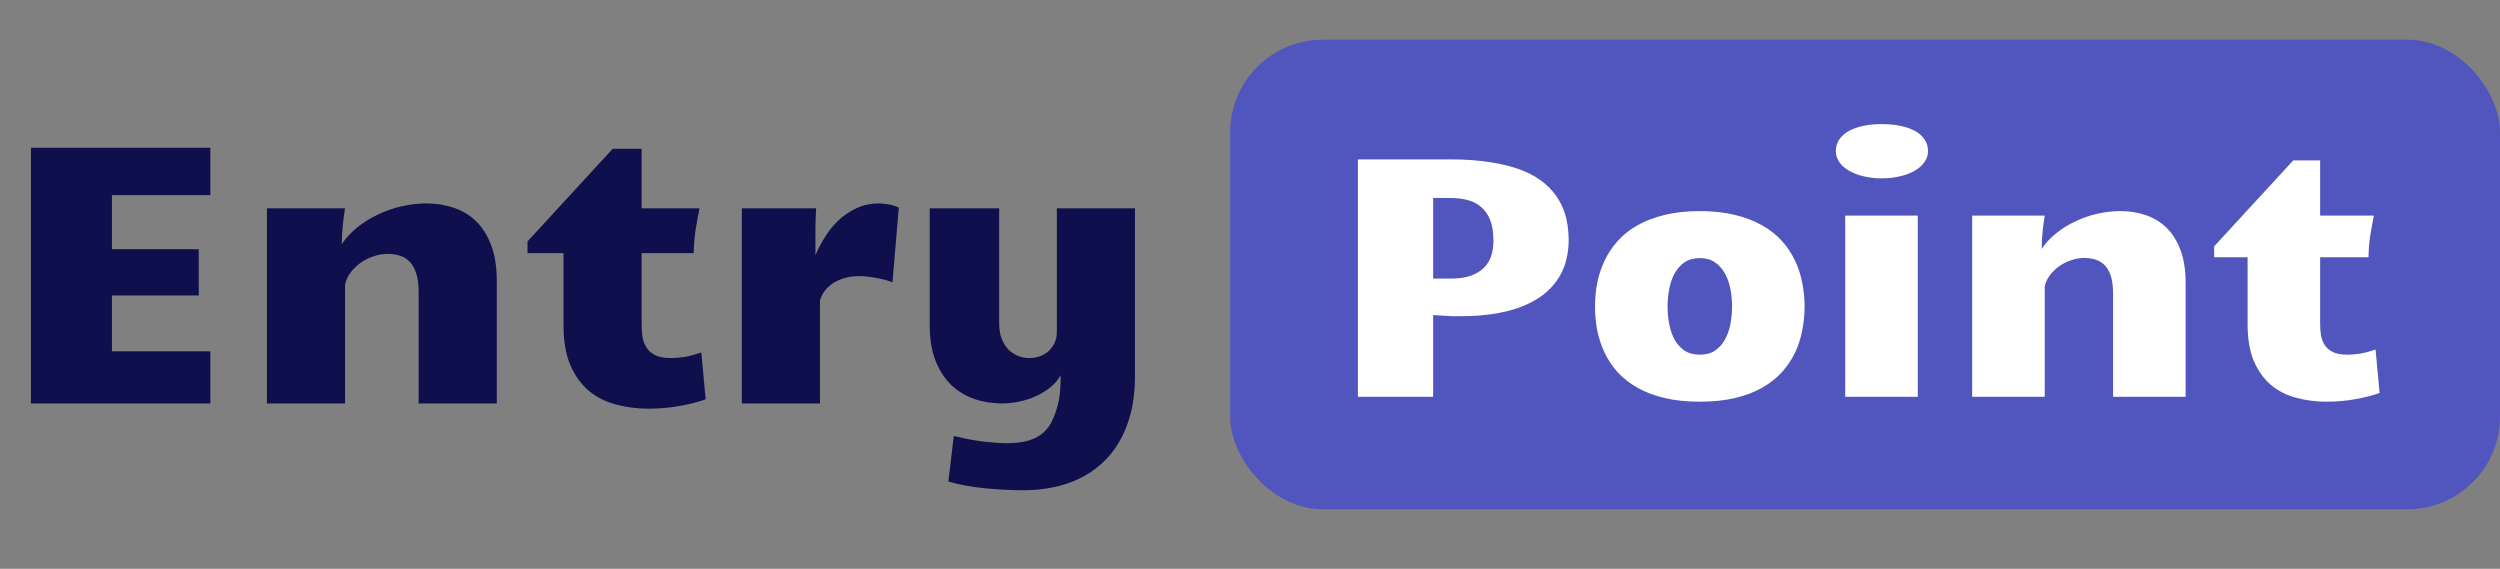
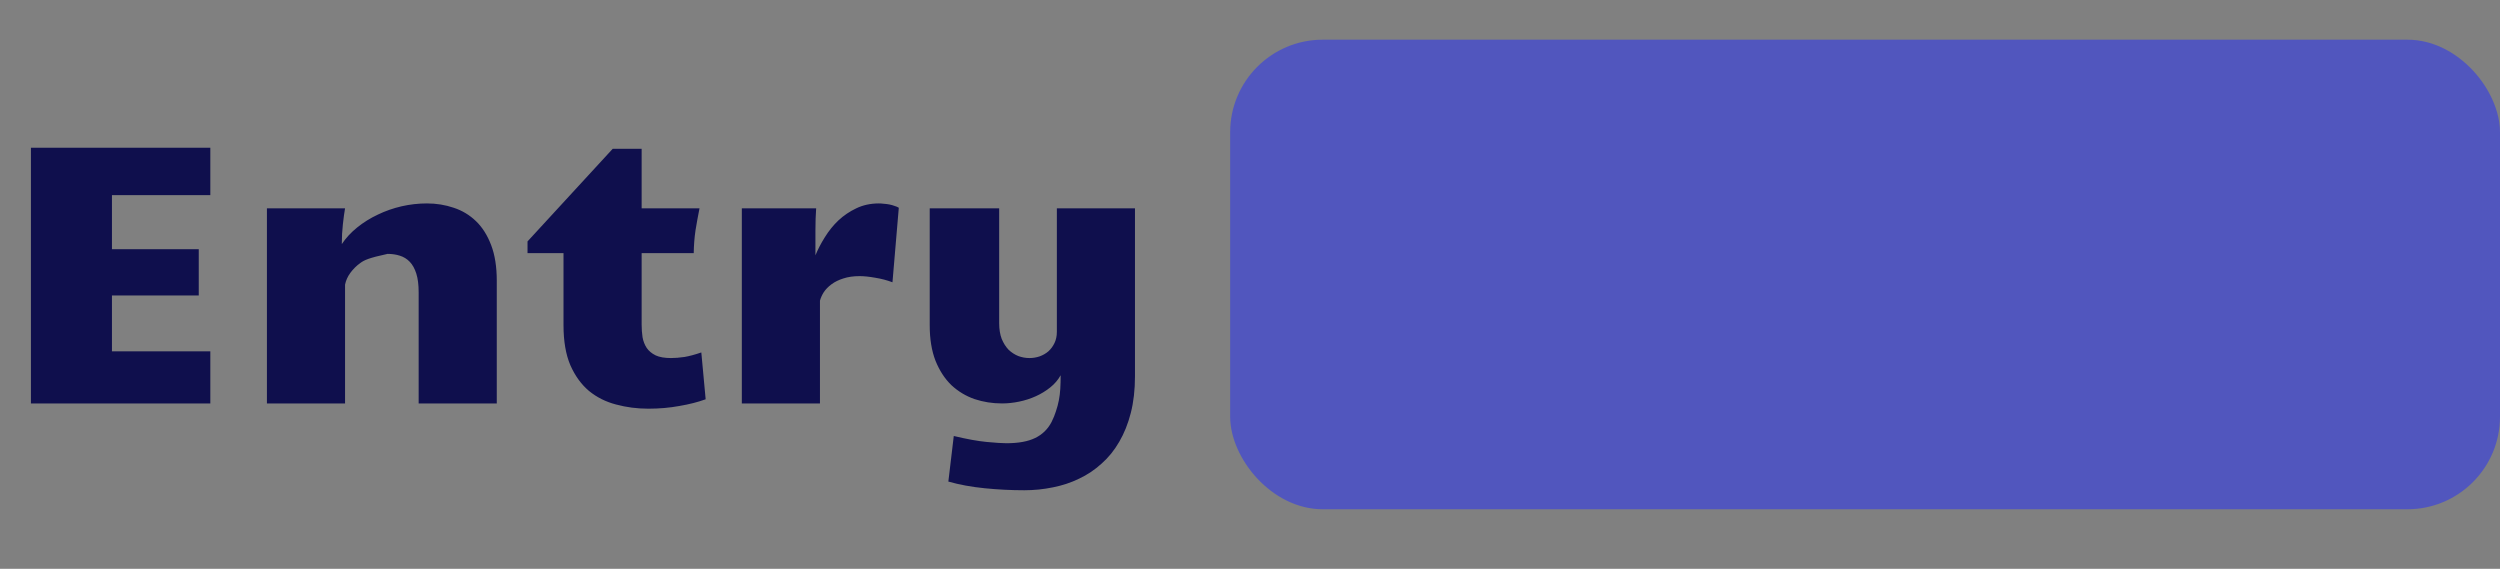
<svg xmlns="http://www.w3.org/2000/svg" width="378" height="86" viewBox="0 0 378 86" fill="none">
  <rect x="0" y="0" width="378" height="86" fill="#808080" stroke="none" />
  <rect x="186" y="6" width="192" height="71" rx="14" fill="#5156BE" />
-   <path d="M4.676 22.336H31.801V29.5H16.926V37.676H30.051V44.676H16.926V53.125H31.801V61H4.676V22.336ZM40.359 31.496H52.172C52.062 32.116 51.953 32.918 51.844 33.902C51.734 34.868 51.68 35.871 51.68 36.91C52.3 35.98 53.074 35.142 54.004 34.395C54.952 33.629 55.991 32.982 57.121 32.453C58.251 31.906 59.445 31.487 60.703 31.195C61.979 30.904 63.264 30.758 64.559 30.758C65.981 30.758 67.329 30.977 68.606 31.414C69.882 31.833 71.003 32.508 71.969 33.438C72.935 34.367 73.701 35.579 74.266 37.074C74.831 38.551 75.113 40.346 75.113 42.461V61H63.301V44.184C63.301 43.053 63.182 42.115 62.945 41.367C62.708 40.62 62.38 40.027 61.961 39.59C61.542 39.152 61.04 38.842 60.457 38.66C59.892 38.478 59.272 38.387 58.598 38.387C57.868 38.387 57.148 38.514 56.438 38.77C55.727 39.007 55.079 39.335 54.496 39.754C53.913 40.173 53.411 40.665 52.992 41.23C52.573 41.796 52.3 42.397 52.172 43.035V61H40.359V31.496ZM98.027 61.793C96.332 61.793 94.71 61.583 93.16 61.164C91.611 60.763 90.243 60.079 89.059 59.113C87.892 58.129 86.953 56.835 86.242 55.23C85.549 53.608 85.203 51.594 85.203 49.188V38.277H79.762V36.5L92.641 22.5H97.016V31.496H105.766C105.547 32.59 105.346 33.693 105.164 34.805C105 35.917 104.909 37.074 104.891 38.277H97.016V49.078C97.016 49.734 97.061 50.372 97.152 50.992C97.262 51.594 97.471 52.132 97.781 52.605C98.091 53.061 98.538 53.435 99.121 53.727C99.704 54 100.479 54.137 101.445 54.137C102.065 54.137 102.749 54.082 103.496 53.973C104.243 53.845 105.091 53.617 106.039 53.289L106.695 60.371C105.547 60.79 104.225 61.128 102.73 61.383C101.254 61.656 99.686 61.793 98.027 61.793ZM112.164 31.496H123.402C123.366 31.97 123.339 32.499 123.32 33.082C123.302 33.647 123.293 34.249 123.293 34.887C123.293 35.507 123.293 36.135 123.293 36.773C123.293 37.411 123.293 38.022 123.293 38.605C123.658 37.712 124.132 36.801 124.715 35.871C125.298 34.923 125.982 34.075 126.766 33.328C127.568 32.581 128.47 31.97 129.473 31.496C130.493 31.004 131.633 30.758 132.891 30.758C133.128 30.758 133.383 30.776 133.656 30.812C133.948 30.831 134.23 30.867 134.504 30.922C134.777 30.977 135.033 31.049 135.27 31.141C135.525 31.213 135.734 31.305 135.898 31.414L134.941 42.68C134.121 42.37 133.255 42.142 132.344 41.996C131.432 41.832 130.639 41.75 129.965 41.75C129.035 41.75 128.215 41.868 127.504 42.105C126.811 42.324 126.219 42.616 125.727 42.98C125.234 43.345 124.842 43.746 124.551 44.184C124.277 44.621 124.086 45.05 123.977 45.469V61H112.164V31.496ZM159.797 31.496H171.609V56.871C171.609 58.931 171.4 60.781 170.98 62.422C170.561 64.062 169.978 65.521 169.23 66.797C168.483 68.091 167.59 69.194 166.551 70.106C165.53 71.035 164.4 71.792 163.16 72.375C161.921 72.977 160.599 73.414 159.195 73.688C157.792 73.979 156.352 74.125 154.875 74.125C152.888 74.125 150.892 74.025 148.887 73.824C146.882 73.624 145.049 73.287 143.391 72.812L144.211 65.922C146.198 66.396 147.857 66.697 149.188 66.824C150.536 66.952 151.53 67.016 152.168 67.016C153.991 67.016 155.44 66.751 156.516 66.223C157.609 65.694 158.439 64.883 159.004 63.789C159.277 63.242 159.496 62.704 159.66 62.176C159.842 61.647 159.988 61.1 160.098 60.535C160.207 59.97 160.28 59.387 160.316 58.785C160.353 58.165 160.371 57.482 160.371 56.734C159.988 57.427 159.469 58.038 158.812 58.566C158.156 59.095 157.427 59.542 156.625 59.906C155.823 60.271 154.975 60.544 154.082 60.727C153.207 60.909 152.35 61 151.512 61C150.053 61 148.668 60.781 147.355 60.344C146.043 59.888 144.876 59.186 143.855 58.238C142.853 57.272 142.051 56.042 141.449 54.547C140.866 53.052 140.574 51.266 140.574 49.188V31.496H151.074V48.859C151.074 49.771 151.202 50.564 151.457 51.238C151.73 51.895 152.077 52.441 152.496 52.879C152.934 53.298 153.426 53.617 153.973 53.836C154.52 54.036 155.076 54.137 155.641 54.137C156.169 54.137 156.68 54.055 157.172 53.891C157.682 53.708 158.129 53.453 158.512 53.125C158.895 52.779 159.204 52.359 159.441 51.867C159.678 51.375 159.797 50.81 159.797 50.172V31.496Z" fill="#0F0F4D" />
-   <path d="M205.316 24.098H219.18C221.583 24.098 223.691 24.25 225.502 24.555C227.33 24.842 228.913 25.257 230.25 25.799C231.587 26.34 232.696 26.992 233.576 27.754C234.473 28.516 235.184 29.354 235.709 30.268C236.251 31.165 236.632 32.13 236.852 33.162C237.072 34.195 237.182 35.261 237.182 36.361C237.182 37.292 237.072 38.223 236.852 39.154C236.648 40.085 236.293 40.974 235.785 41.82C235.294 42.667 234.634 43.454 233.805 44.182C232.975 44.91 231.951 45.544 230.732 46.086C229.531 46.628 228.1 47.051 226.441 47.355C224.799 47.66 222.904 47.812 220.754 47.812C220.449 47.812 220.068 47.812 219.611 47.812C219.154 47.796 218.706 47.77 218.266 47.736L216.691 47.635V60H205.316V24.098ZM216.691 42.125H219.307C220.525 42.125 221.549 41.981 222.379 41.693C223.208 41.389 223.877 40.982 224.385 40.475C224.893 39.967 225.257 39.366 225.477 38.672C225.697 37.978 225.807 37.233 225.807 36.438C225.807 35.168 225.646 34.118 225.324 33.289C225.003 32.46 224.546 31.799 223.953 31.309C223.378 30.801 222.692 30.445 221.896 30.242C221.101 30.039 220.238 29.938 219.307 29.938H216.691V42.125ZM257.012 60.736C255.014 60.736 253.237 60.55 251.68 60.178C250.122 59.805 248.76 59.289 247.592 58.629C246.424 57.969 245.425 57.19 244.596 56.293C243.783 55.379 243.123 54.389 242.615 53.322C242.107 52.256 241.735 51.13 241.498 49.945C241.278 48.76 241.168 47.559 241.168 46.34C241.168 45.138 241.278 43.953 241.498 42.785C241.735 41.6 242.107 40.475 242.615 39.408C243.123 38.325 243.783 37.335 244.596 36.438C245.408 35.523 246.398 34.736 247.566 34.076C248.751 33.399 250.122 32.874 251.68 32.502C253.237 32.113 255.014 31.918 257.012 31.918C259.009 31.918 260.786 32.113 262.344 32.502C263.901 32.874 265.264 33.399 266.432 34.076C267.617 34.736 268.615 35.523 269.428 36.438C270.24 37.335 270.9 38.325 271.408 39.408C271.916 40.475 272.28 41.6 272.5 42.785C272.737 43.953 272.855 45.138 272.855 46.34C272.855 47.559 272.737 48.76 272.5 49.945C272.28 51.13 271.916 52.256 271.408 53.322C270.9 54.389 270.232 55.379 269.402 56.293C268.59 57.19 267.6 57.969 266.432 58.629C265.264 59.289 263.901 59.805 262.344 60.178C260.786 60.55 259.009 60.736 257.012 60.736ZM252.137 46.34C252.137 47.254 252.221 48.151 252.391 49.031C252.56 49.895 252.831 50.673 253.203 51.367C253.592 52.044 254.092 52.594 254.701 53.018C255.327 53.424 256.098 53.627 257.012 53.627C257.926 53.627 258.688 53.424 259.297 53.018C259.923 52.594 260.423 52.044 260.795 51.367C261.184 50.673 261.464 49.895 261.633 49.031C261.802 48.151 261.887 47.254 261.887 46.34C261.887 45.426 261.802 44.537 261.633 43.674C261.464 42.794 261.184 42.015 260.795 41.338C260.423 40.644 259.923 40.085 259.297 39.662C258.688 39.239 257.926 39.027 257.012 39.027C256.098 39.027 255.327 39.239 254.701 39.662C254.092 40.085 253.592 40.644 253.203 41.338C252.831 42.015 252.56 42.794 252.391 43.674C252.221 44.537 252.137 45.426 252.137 46.34ZM279 32.603H289.969V60H279V32.603ZM284.51 26.967C283.545 26.967 282.639 26.865 281.793 26.662C280.947 26.459 280.21 26.18 279.584 25.824C278.975 25.469 278.484 25.037 278.111 24.529C277.756 24.021 277.578 23.463 277.578 22.854C277.578 22.176 277.756 21.584 278.111 21.076C278.467 20.551 278.958 20.12 279.584 19.781C280.21 19.443 280.947 19.189 281.793 19.02C282.639 18.85 283.553 18.766 284.535 18.766C285.517 18.766 286.431 18.85 287.277 19.02C288.141 19.189 288.885 19.443 289.512 19.781C290.138 20.12 290.629 20.551 290.984 21.076C291.34 21.584 291.518 22.176 291.518 22.854C291.518 23.463 291.331 24.021 290.959 24.529C290.604 25.037 290.113 25.469 289.486 25.824C288.86 26.18 288.115 26.459 287.252 26.662C286.406 26.865 285.492 26.967 284.51 26.967ZM298.195 32.603H309.164C309.062 33.179 308.961 33.924 308.859 34.838C308.758 35.735 308.707 36.666 308.707 37.631C309.283 36.768 310.002 35.989 310.865 35.295C311.745 34.584 312.71 33.983 313.76 33.492C314.809 32.984 315.918 32.595 317.086 32.324C318.271 32.053 319.464 31.918 320.666 31.918C321.986 31.918 323.239 32.121 324.424 32.527C325.609 32.917 326.65 33.543 327.547 34.406C328.444 35.27 329.155 36.395 329.68 37.783C330.204 39.154 330.467 40.822 330.467 42.785V60H319.498V44.385C319.498 43.335 319.388 42.464 319.168 41.77C318.948 41.075 318.643 40.525 318.254 40.119C317.865 39.713 317.399 39.425 316.857 39.256C316.333 39.087 315.757 39.002 315.131 39.002C314.454 39.002 313.785 39.12 313.125 39.357C312.465 39.578 311.864 39.882 311.322 40.272C310.781 40.661 310.315 41.118 309.926 41.643C309.536 42.167 309.283 42.726 309.164 43.318V60H298.195V32.603ZM351.744 60.736C350.17 60.736 348.663 60.542 347.225 60.152C345.786 59.78 344.516 59.145 343.416 58.248C342.333 57.334 341.461 56.132 340.801 54.643C340.158 53.136 339.836 51.266 339.836 49.031V38.9H334.783V37.25L346.742 24.25H350.805V32.603H358.93C358.727 33.619 358.54 34.643 358.371 35.676C358.219 36.708 358.134 37.783 358.117 38.9H350.805V48.93C350.805 49.539 350.847 50.132 350.932 50.707C351.033 51.266 351.228 51.765 351.516 52.205C351.803 52.628 352.218 52.975 352.76 53.246C353.301 53.5 354.021 53.627 354.918 53.627C355.493 53.627 356.128 53.576 356.822 53.475C357.516 53.356 358.303 53.145 359.184 52.84L359.793 59.416C358.727 59.805 357.499 60.118 356.111 60.355C354.74 60.609 353.285 60.736 351.744 60.736Z" fill="white" />
+   <path d="M4.676 22.336H31.801V29.5H16.926V37.676H30.051V44.676H16.926V53.125H31.801V61H4.676V22.336ZM40.359 31.496H52.172C52.062 32.116 51.953 32.918 51.844 33.902C51.734 34.868 51.68 35.871 51.68 36.91C52.3 35.98 53.074 35.142 54.004 34.395C54.952 33.629 55.991 32.982 57.121 32.453C58.251 31.906 59.445 31.487 60.703 31.195C61.979 30.904 63.264 30.758 64.559 30.758C65.981 30.758 67.329 30.977 68.606 31.414C69.882 31.833 71.003 32.508 71.969 33.438C72.935 34.367 73.701 35.579 74.266 37.074C74.831 38.551 75.113 40.346 75.113 42.461V61H63.301V44.184C63.301 43.053 63.182 42.115 62.945 41.367C62.708 40.62 62.38 40.027 61.961 39.59C61.542 39.152 61.04 38.842 60.457 38.66C59.892 38.478 59.272 38.387 58.598 38.387C55.727 39.007 55.079 39.335 54.496 39.754C53.913 40.173 53.411 40.665 52.992 41.23C52.573 41.796 52.3 42.397 52.172 43.035V61H40.359V31.496ZM98.027 61.793C96.332 61.793 94.71 61.583 93.16 61.164C91.611 60.763 90.243 60.079 89.059 59.113C87.892 58.129 86.953 56.835 86.242 55.23C85.549 53.608 85.203 51.594 85.203 49.188V38.277H79.762V36.5L92.641 22.5H97.016V31.496H105.766C105.547 32.59 105.346 33.693 105.164 34.805C105 35.917 104.909 37.074 104.891 38.277H97.016V49.078C97.016 49.734 97.061 50.372 97.152 50.992C97.262 51.594 97.471 52.132 97.781 52.605C98.091 53.061 98.538 53.435 99.121 53.727C99.704 54 100.479 54.137 101.445 54.137C102.065 54.137 102.749 54.082 103.496 53.973C104.243 53.845 105.091 53.617 106.039 53.289L106.695 60.371C105.547 60.79 104.225 61.128 102.73 61.383C101.254 61.656 99.686 61.793 98.027 61.793ZM112.164 31.496H123.402C123.366 31.97 123.339 32.499 123.32 33.082C123.302 33.647 123.293 34.249 123.293 34.887C123.293 35.507 123.293 36.135 123.293 36.773C123.293 37.411 123.293 38.022 123.293 38.605C123.658 37.712 124.132 36.801 124.715 35.871C125.298 34.923 125.982 34.075 126.766 33.328C127.568 32.581 128.47 31.97 129.473 31.496C130.493 31.004 131.633 30.758 132.891 30.758C133.128 30.758 133.383 30.776 133.656 30.812C133.948 30.831 134.23 30.867 134.504 30.922C134.777 30.977 135.033 31.049 135.27 31.141C135.525 31.213 135.734 31.305 135.898 31.414L134.941 42.68C134.121 42.37 133.255 42.142 132.344 41.996C131.432 41.832 130.639 41.75 129.965 41.75C129.035 41.75 128.215 41.868 127.504 42.105C126.811 42.324 126.219 42.616 125.727 42.98C125.234 43.345 124.842 43.746 124.551 44.184C124.277 44.621 124.086 45.05 123.977 45.469V61H112.164V31.496ZM159.797 31.496H171.609V56.871C171.609 58.931 171.4 60.781 170.98 62.422C170.561 64.062 169.978 65.521 169.23 66.797C168.483 68.091 167.59 69.194 166.551 70.106C165.53 71.035 164.4 71.792 163.16 72.375C161.921 72.977 160.599 73.414 159.195 73.688C157.792 73.979 156.352 74.125 154.875 74.125C152.888 74.125 150.892 74.025 148.887 73.824C146.882 73.624 145.049 73.287 143.391 72.812L144.211 65.922C146.198 66.396 147.857 66.697 149.188 66.824C150.536 66.952 151.53 67.016 152.168 67.016C153.991 67.016 155.44 66.751 156.516 66.223C157.609 65.694 158.439 64.883 159.004 63.789C159.277 63.242 159.496 62.704 159.66 62.176C159.842 61.647 159.988 61.1 160.098 60.535C160.207 59.97 160.28 59.387 160.316 58.785C160.353 58.165 160.371 57.482 160.371 56.734C159.988 57.427 159.469 58.038 158.812 58.566C158.156 59.095 157.427 59.542 156.625 59.906C155.823 60.271 154.975 60.544 154.082 60.727C153.207 60.909 152.35 61 151.512 61C150.053 61 148.668 60.781 147.355 60.344C146.043 59.888 144.876 59.186 143.855 58.238C142.853 57.272 142.051 56.042 141.449 54.547C140.866 53.052 140.574 51.266 140.574 49.188V31.496H151.074V48.859C151.074 49.771 151.202 50.564 151.457 51.238C151.73 51.895 152.077 52.441 152.496 52.879C152.934 53.298 153.426 53.617 153.973 53.836C154.52 54.036 155.076 54.137 155.641 54.137C156.169 54.137 156.68 54.055 157.172 53.891C157.682 53.708 158.129 53.453 158.512 53.125C158.895 52.779 159.204 52.359 159.441 51.867C159.678 51.375 159.797 50.81 159.797 50.172V31.496Z" fill="#0F0F4D" />
</svg>